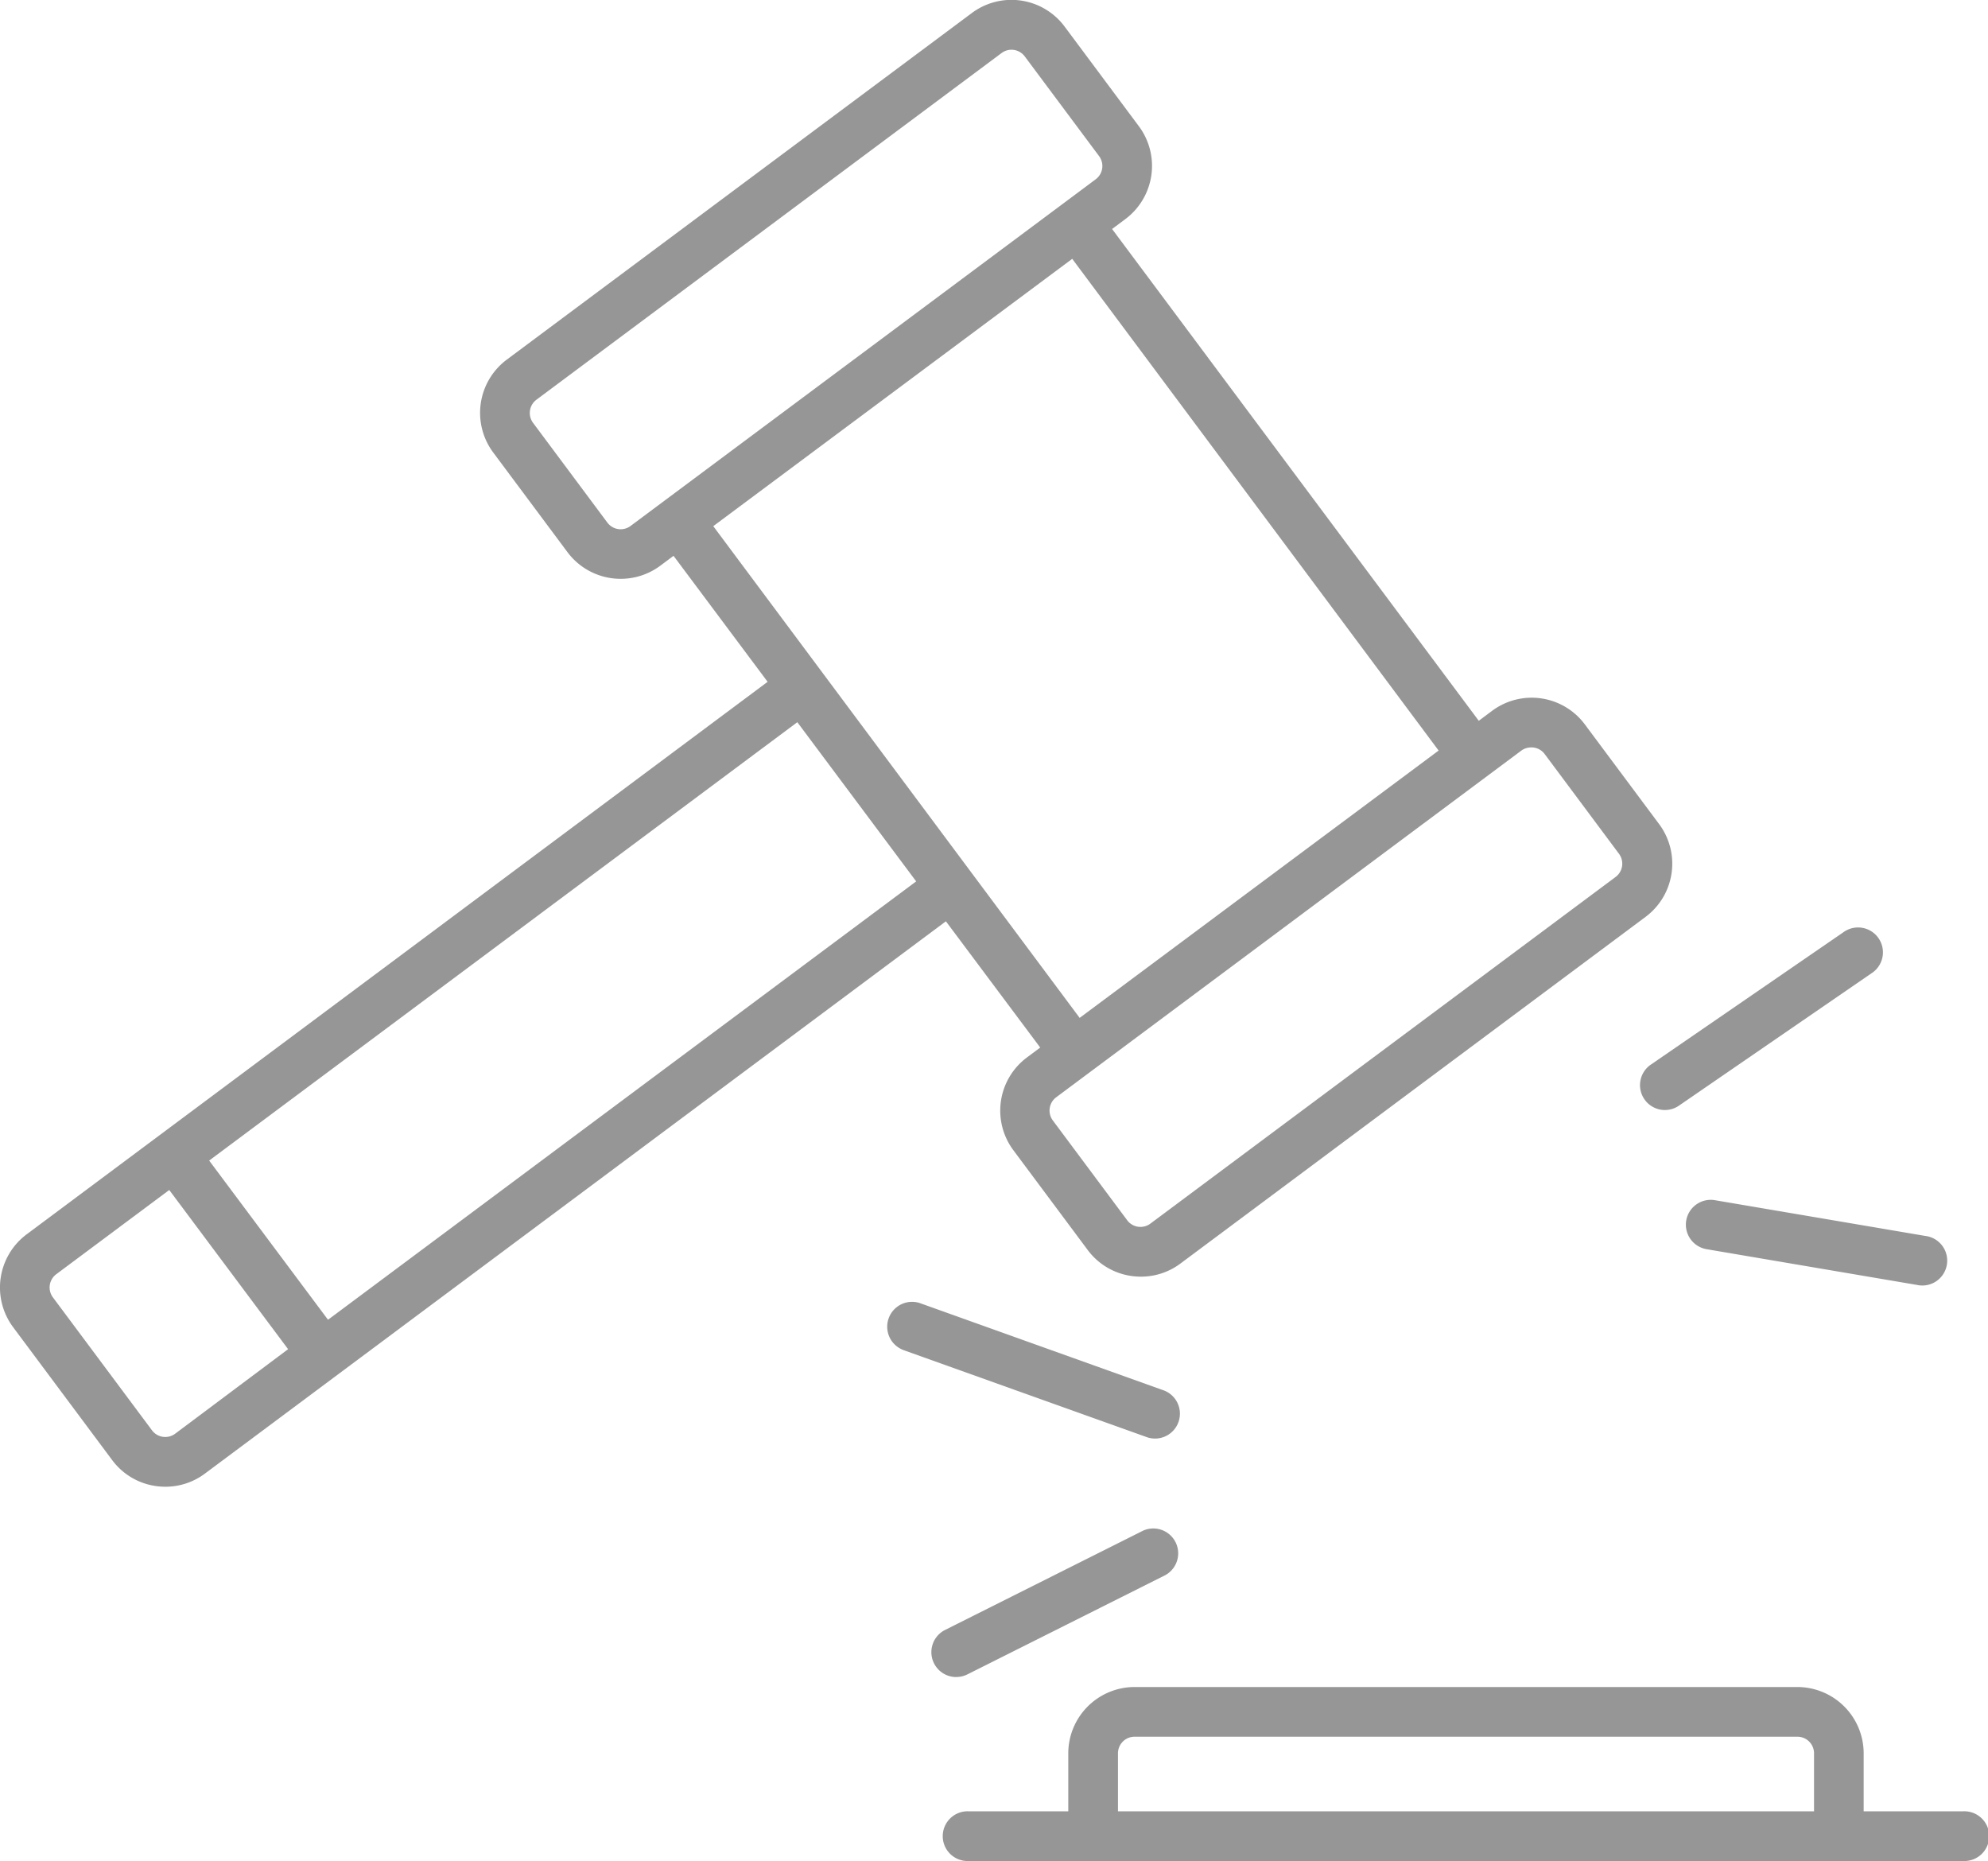
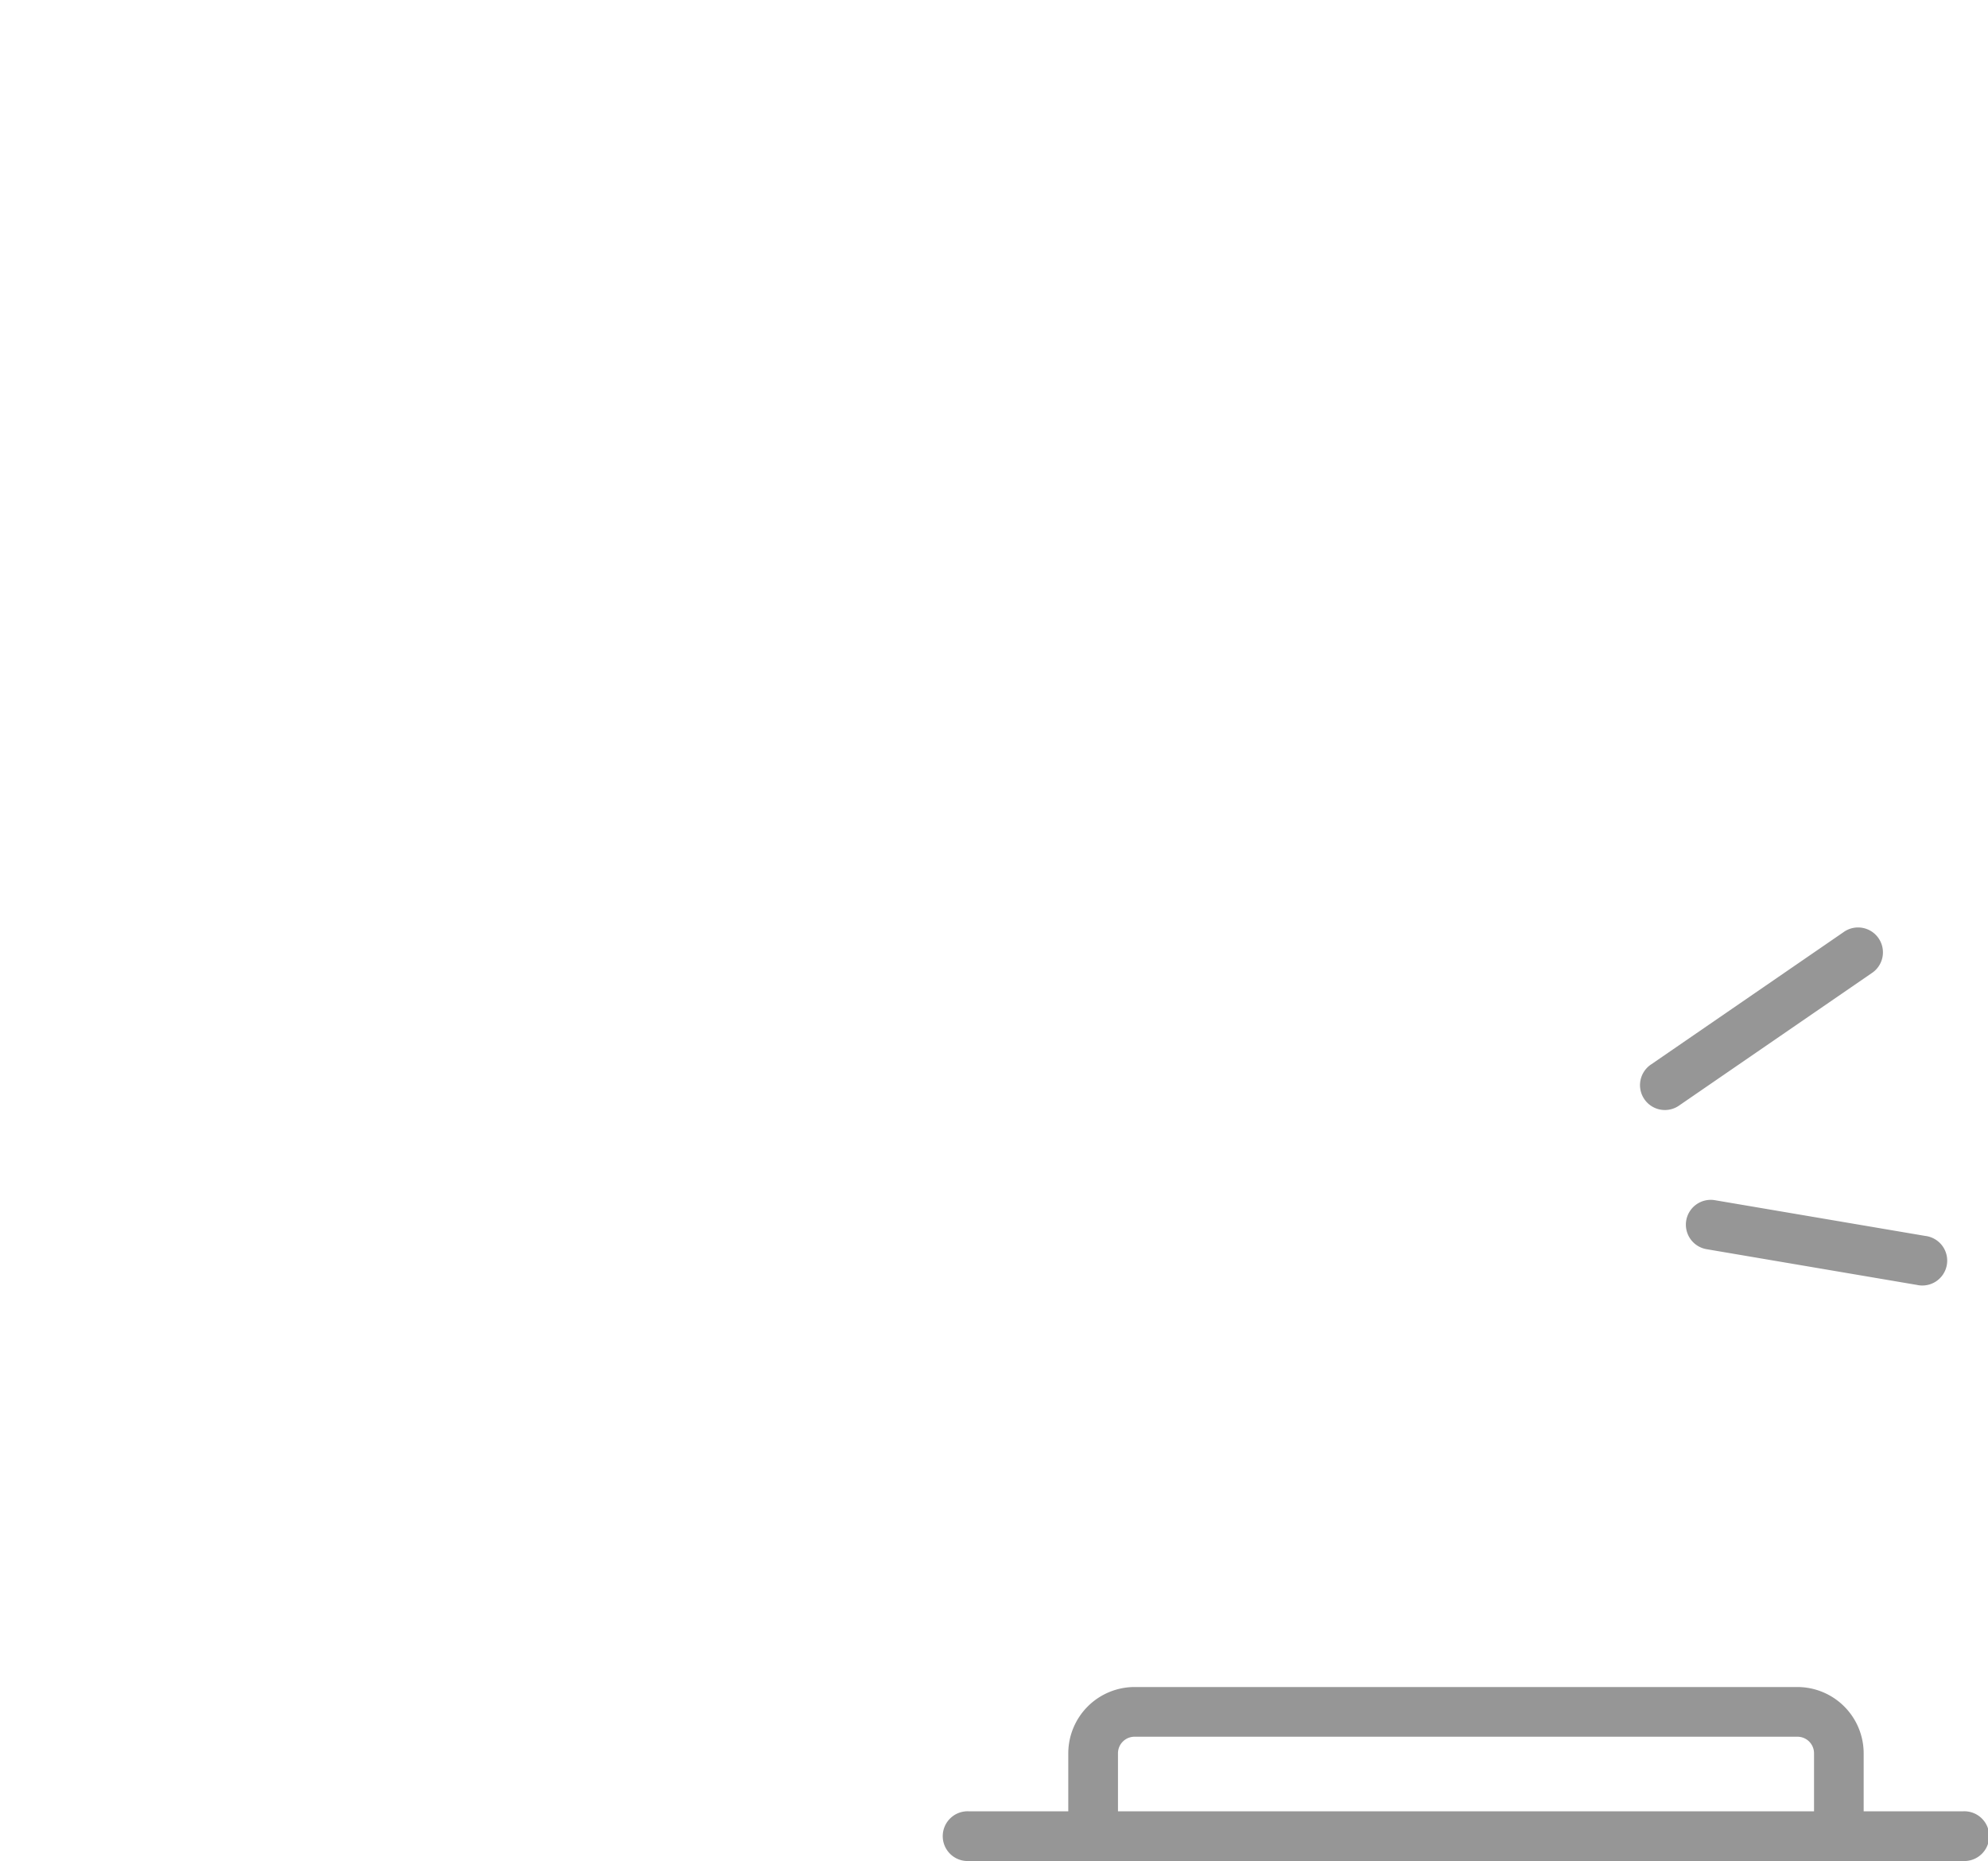
<svg xmlns="http://www.w3.org/2000/svg" width="33.722" height="31.564" viewBox="0 0 33.722 31.564">
  <defs>
    <style>.a{fill:#969696;}</style>
  </defs>
  <g transform="translate(-16.086 -31.436)">
-     <path class="a" d="M16.538,52.371a1.126,1.126,0,0,0-.23,1.574l1.68,2.254a1.117,1.117,0,0,0,.739.441,1.136,1.136,0,0,0,.165.012,1.116,1.116,0,0,0,.67-.223l12.569-9.367,1.6,2.141-.225.168a1.124,1.124,0,0,0-.23,1.574l1.26,1.691a1.117,1.117,0,0,0,.739.441,1.145,1.145,0,0,0,.165.012,1.116,1.116,0,0,0,.67-.223l7.889-5.879a1.124,1.124,0,0,0,.23-1.574l-1.26-1.691a1.124,1.124,0,0,0-1.574-.229l-.225.168L34.95,35.32l.225-.168a1.126,1.126,0,0,0,.23-1.574l-1.26-1.691a1.124,1.124,0,0,0-1.574-.23l-7.889,5.879a1.126,1.126,0,0,0-.23,1.574l1.26,1.691a1.126,1.126,0,0,0,1.574.23l.225-.168L29.107,43Zm2.52,3.381a.281.281,0,0,1-.394-.057l-1.68-2.254a.281.281,0,0,1,.057-.394l1.916-1.428,2.016,2.7Zm2.592-1.932-2.016-2.7,9.977-7.435,2.016,2.7Zm20.412-9.708a.282.282,0,0,1,.226.113l1.26,1.691a.281.281,0,0,1-.057.394h0L35.6,52.189a.281.281,0,0,1-.394-.057l-1.26-1.691A.281.281,0,0,1,34,50.048l7.889-5.879a.279.279,0,0,1,.168-.056ZM26.389,40.3l-1.26-1.691a.281.281,0,0,1,.057-.394l7.889-5.879a.281.281,0,0,1,.394.057l1.26,1.69a.281.281,0,0,1-.057.394l-.563.42h0l-7.326,5.459A.281.281,0,0,1,26.389,40.3Zm7.885-4.474,6.215,8.34L34.4,48.7l-6.215-8.34Z" transform="translate(0)" />
    <path class="a" d="M244.344,441.516H261.21a.422.422,0,1,0,0-.843h-1.687v-.984a1.126,1.126,0,0,0-1.124-1.124H247.155a1.126,1.126,0,0,0-1.124,1.124v.984h-1.687a.422.422,0,1,0,0,.843Zm2.53-1.827a.281.281,0,0,1,.281-.281H258.4a.281.281,0,0,1,.281.281v.984H246.874Z" transform="translate(-211.824 -378.516)" />
-     <path class="a" d="M241.329,402.8a.419.419,0,0,0,.189-.045l3.355-1.682a.422.422,0,0,0-.378-.754l-3.355,1.682a.422.422,0,0,0,.189.8Z" transform="translate(-209.021 -342.921)" />
-     <path class="a" d="M230.279,346.367l4.121,1.474a.422.422,0,1,0,.284-.794l-4.121-1.475a.422.422,0,0,0-.284.794Z" transform="translate(-198.88 -292.037)" />
    <path class="a" d="M415.535,255.462l-3.253,2.236a.422.422,0,1,0,.478.695l3.253-2.236a.422.422,0,1,0-.478-.695Z" transform="translate(-368.182 -208.213)" />
    <path class="a" d="M423.014,321.355a.422.422,0,0,0,.345.486l3.568.606a.422.422,0,1,0,.141-.831l-3.568-.606A.422.422,0,0,0,423.014,321.355Z" transform="translate(-378.325 -269.218)" />
  </g>
</svg>